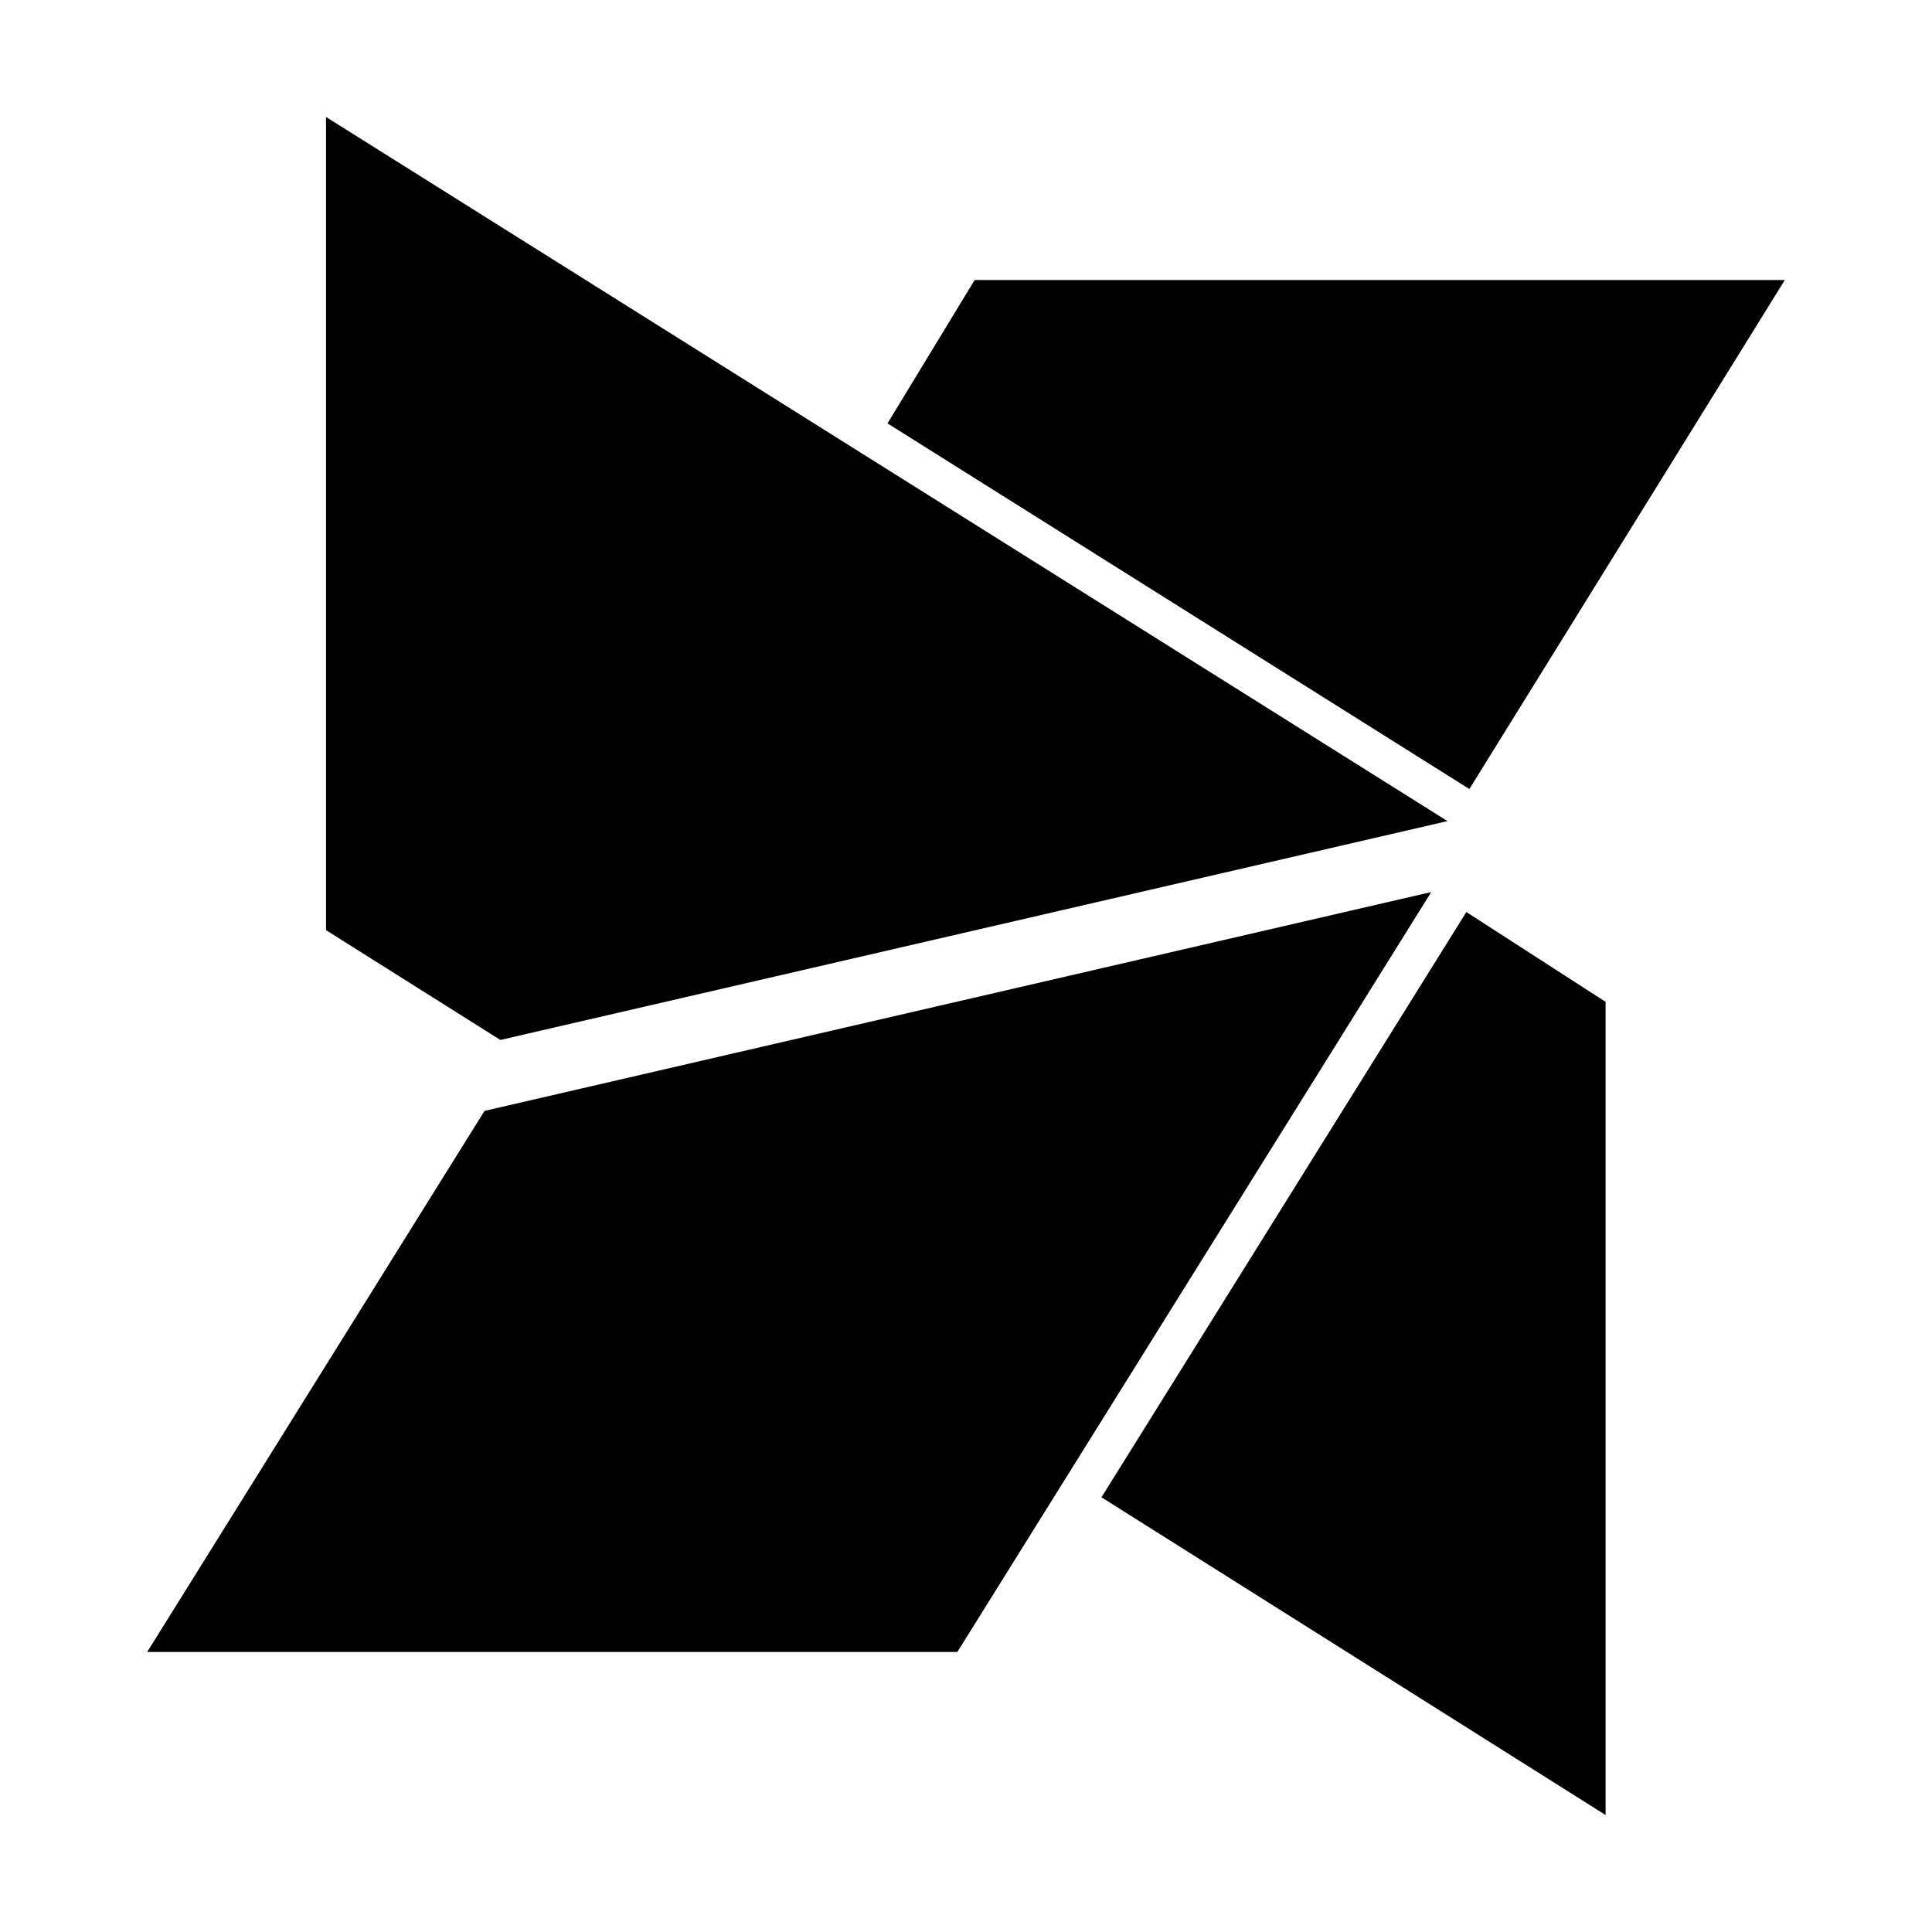
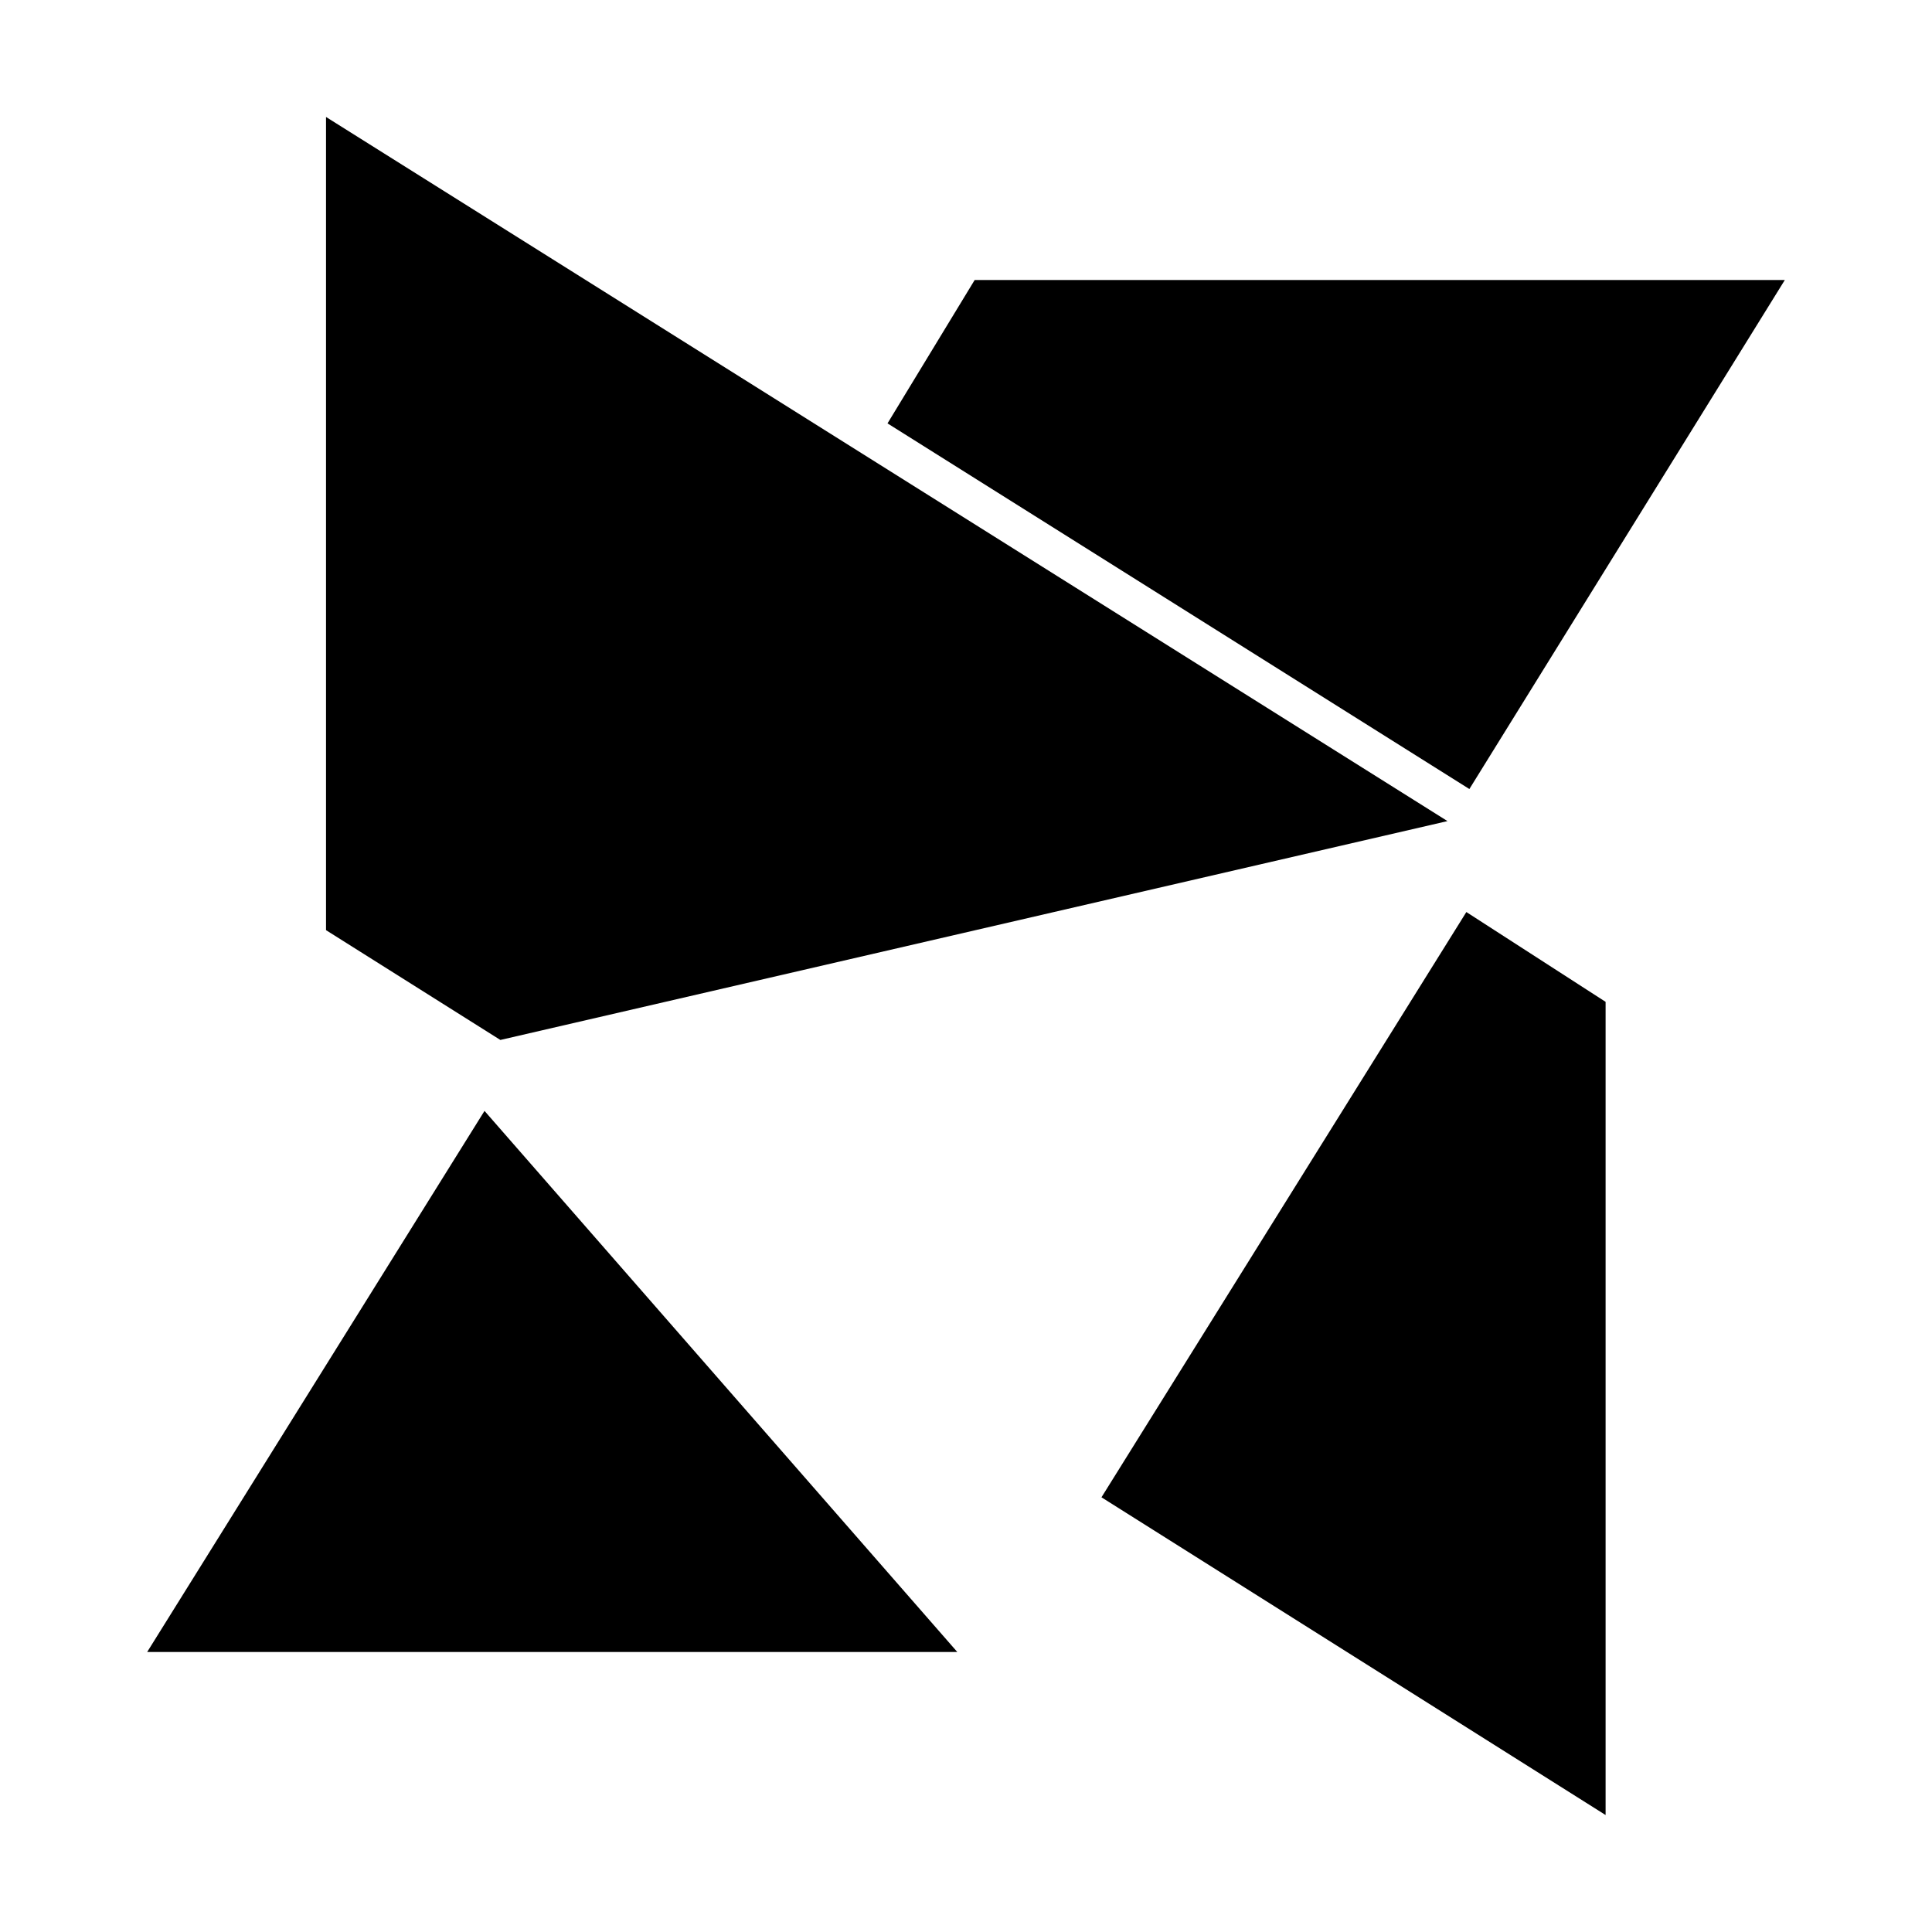
<svg xmlns="http://www.w3.org/2000/svg" version="1.1" id="Layer_1" x="0px" y="0px" viewBox="0 0 512 512" style="enable-background:new 0 0 512 512;" xml:space="preserve">
  <g>
-     <path d="M388.6,241.7l36.9,23.8V481l-133.6-84.2L388.6,241.7z M473,74.2H258.3l-23.1,38l154.2,96.9L473,74.2z M383.6,217.6L86.4,31   v215.5l46.2,29.1L383.6,217.6z M128.4,294.4L39,437.8h214.7l125.6-201.4L128.4,294.4z" />
+     <path d="M388.6,241.7l36.9,23.8V481l-133.6-84.2L388.6,241.7z M473,74.2H258.3l-23.1,38l154.2,96.9L473,74.2z M383.6,217.6L86.4,31   v215.5l46.2,29.1L383.6,217.6z M128.4,294.4L39,437.8h214.7L128.4,294.4z" />
  </g>
</svg>